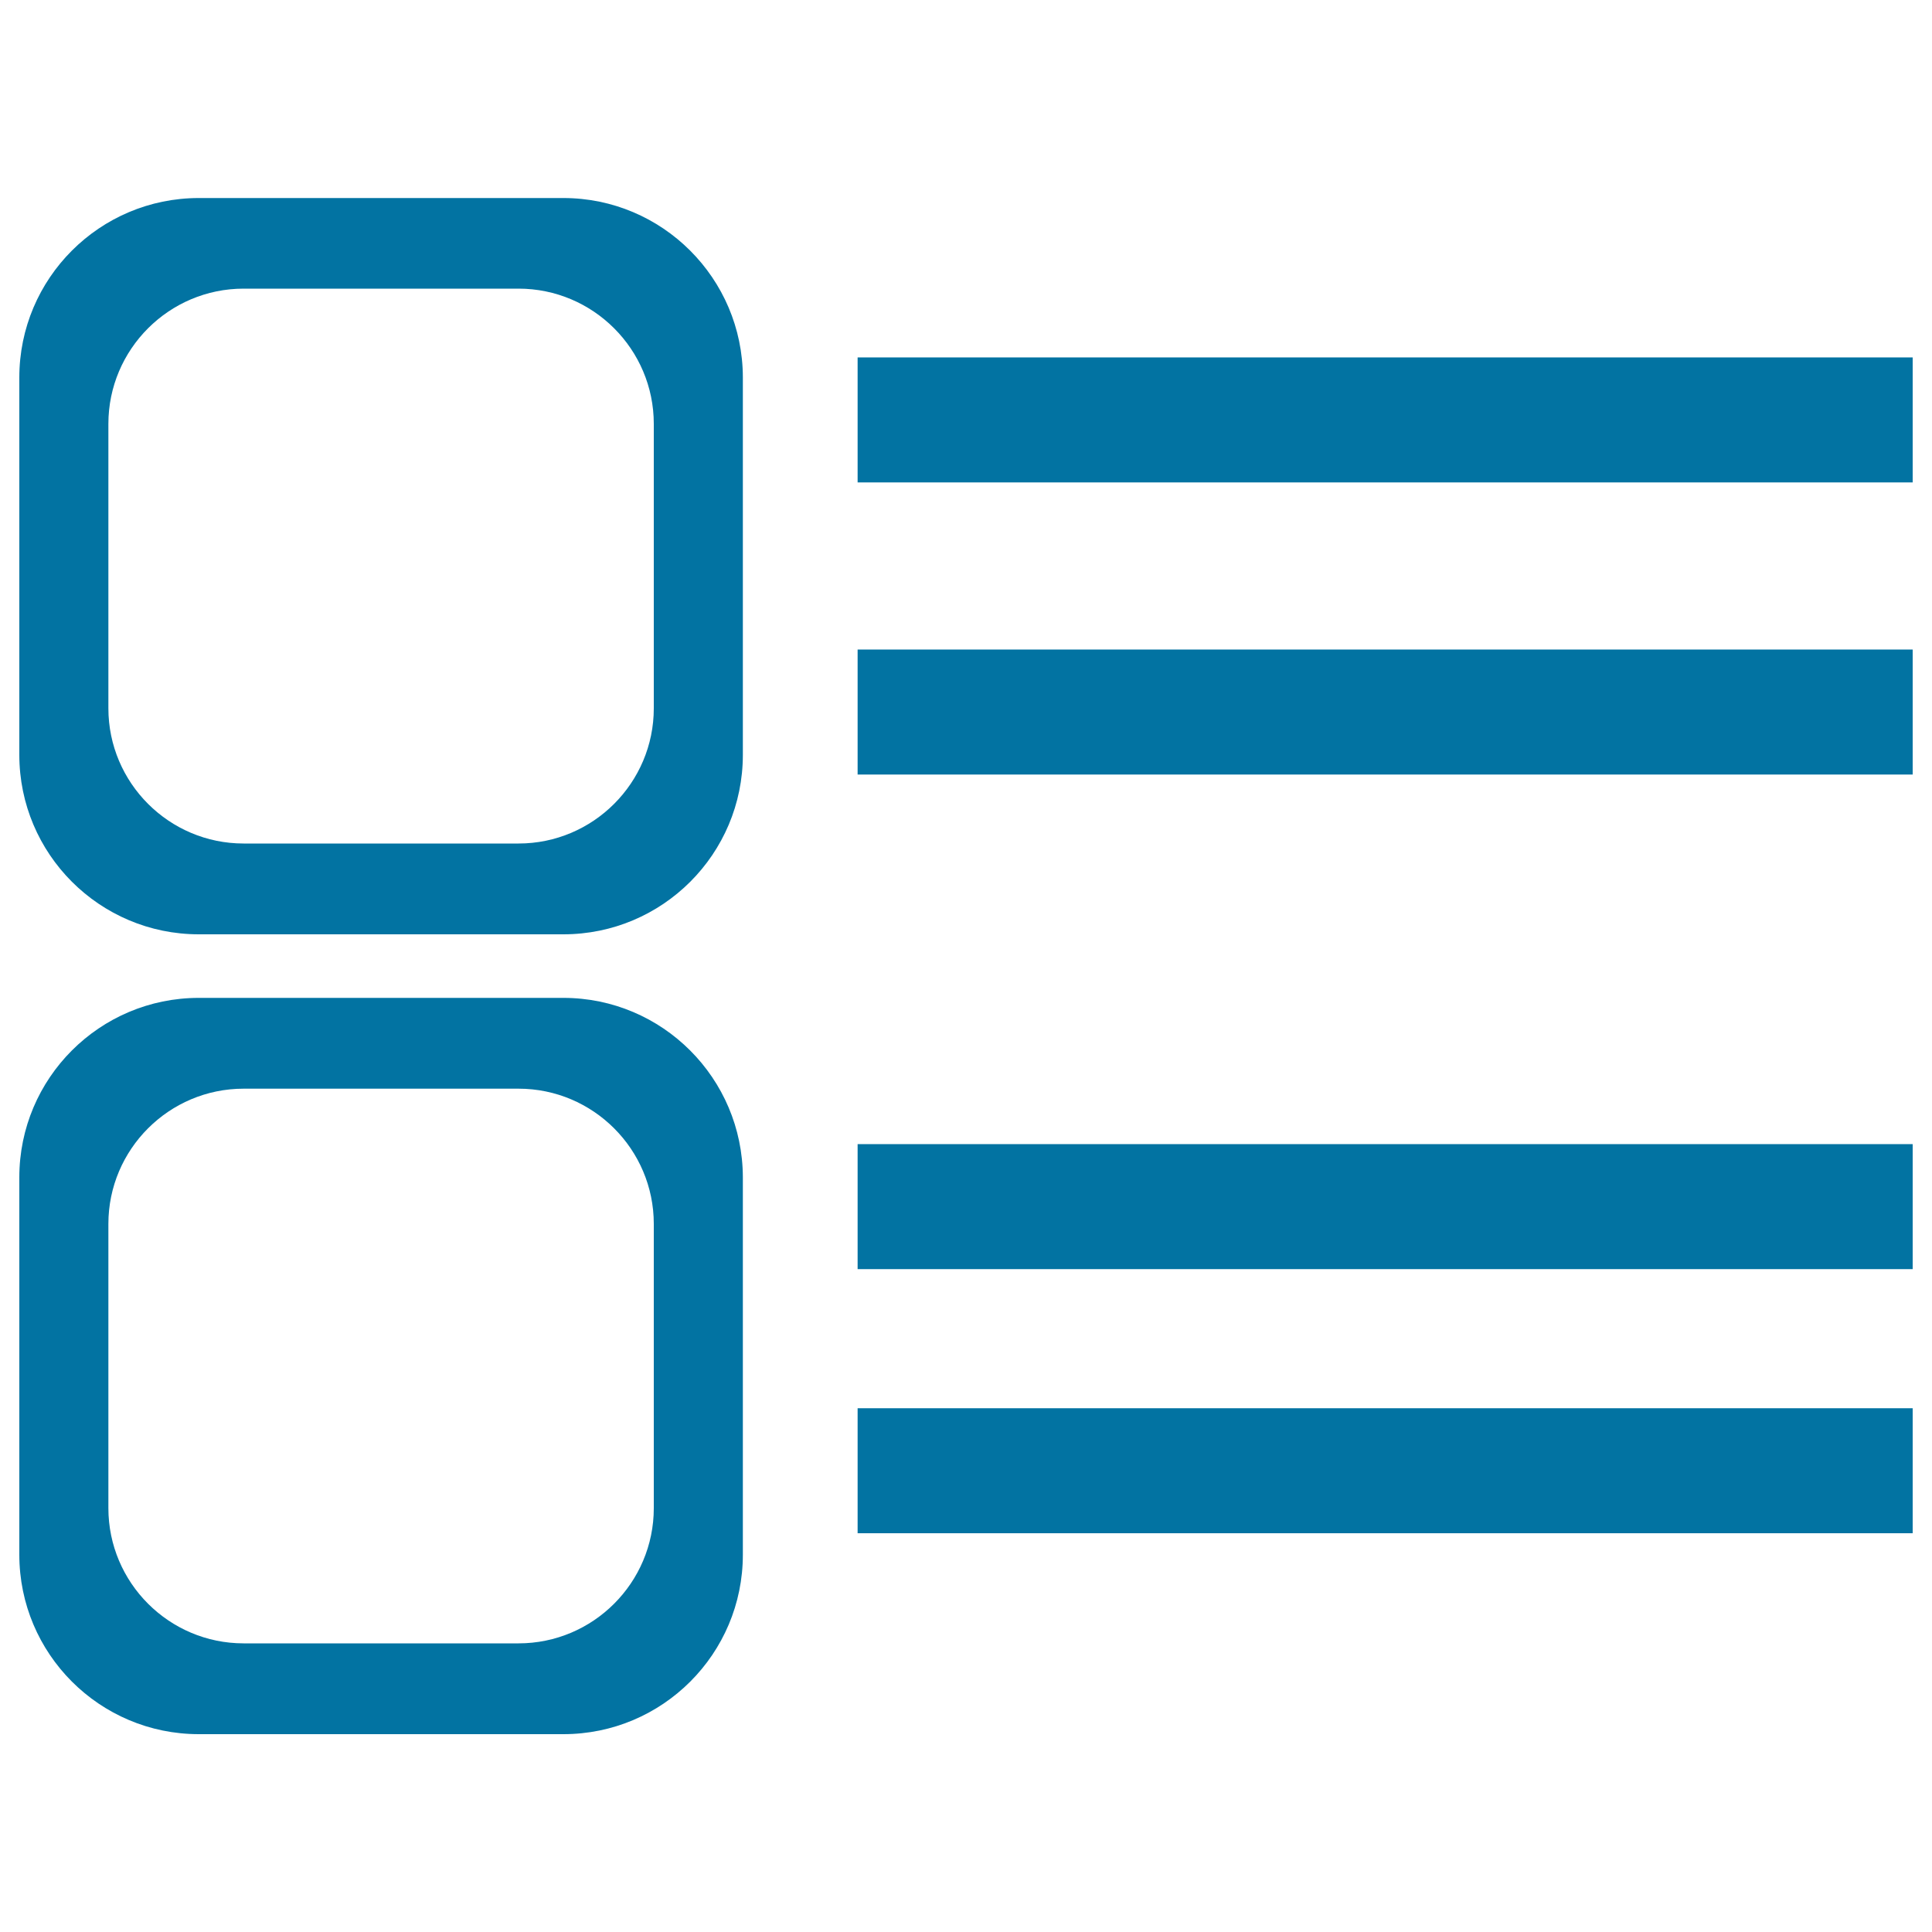
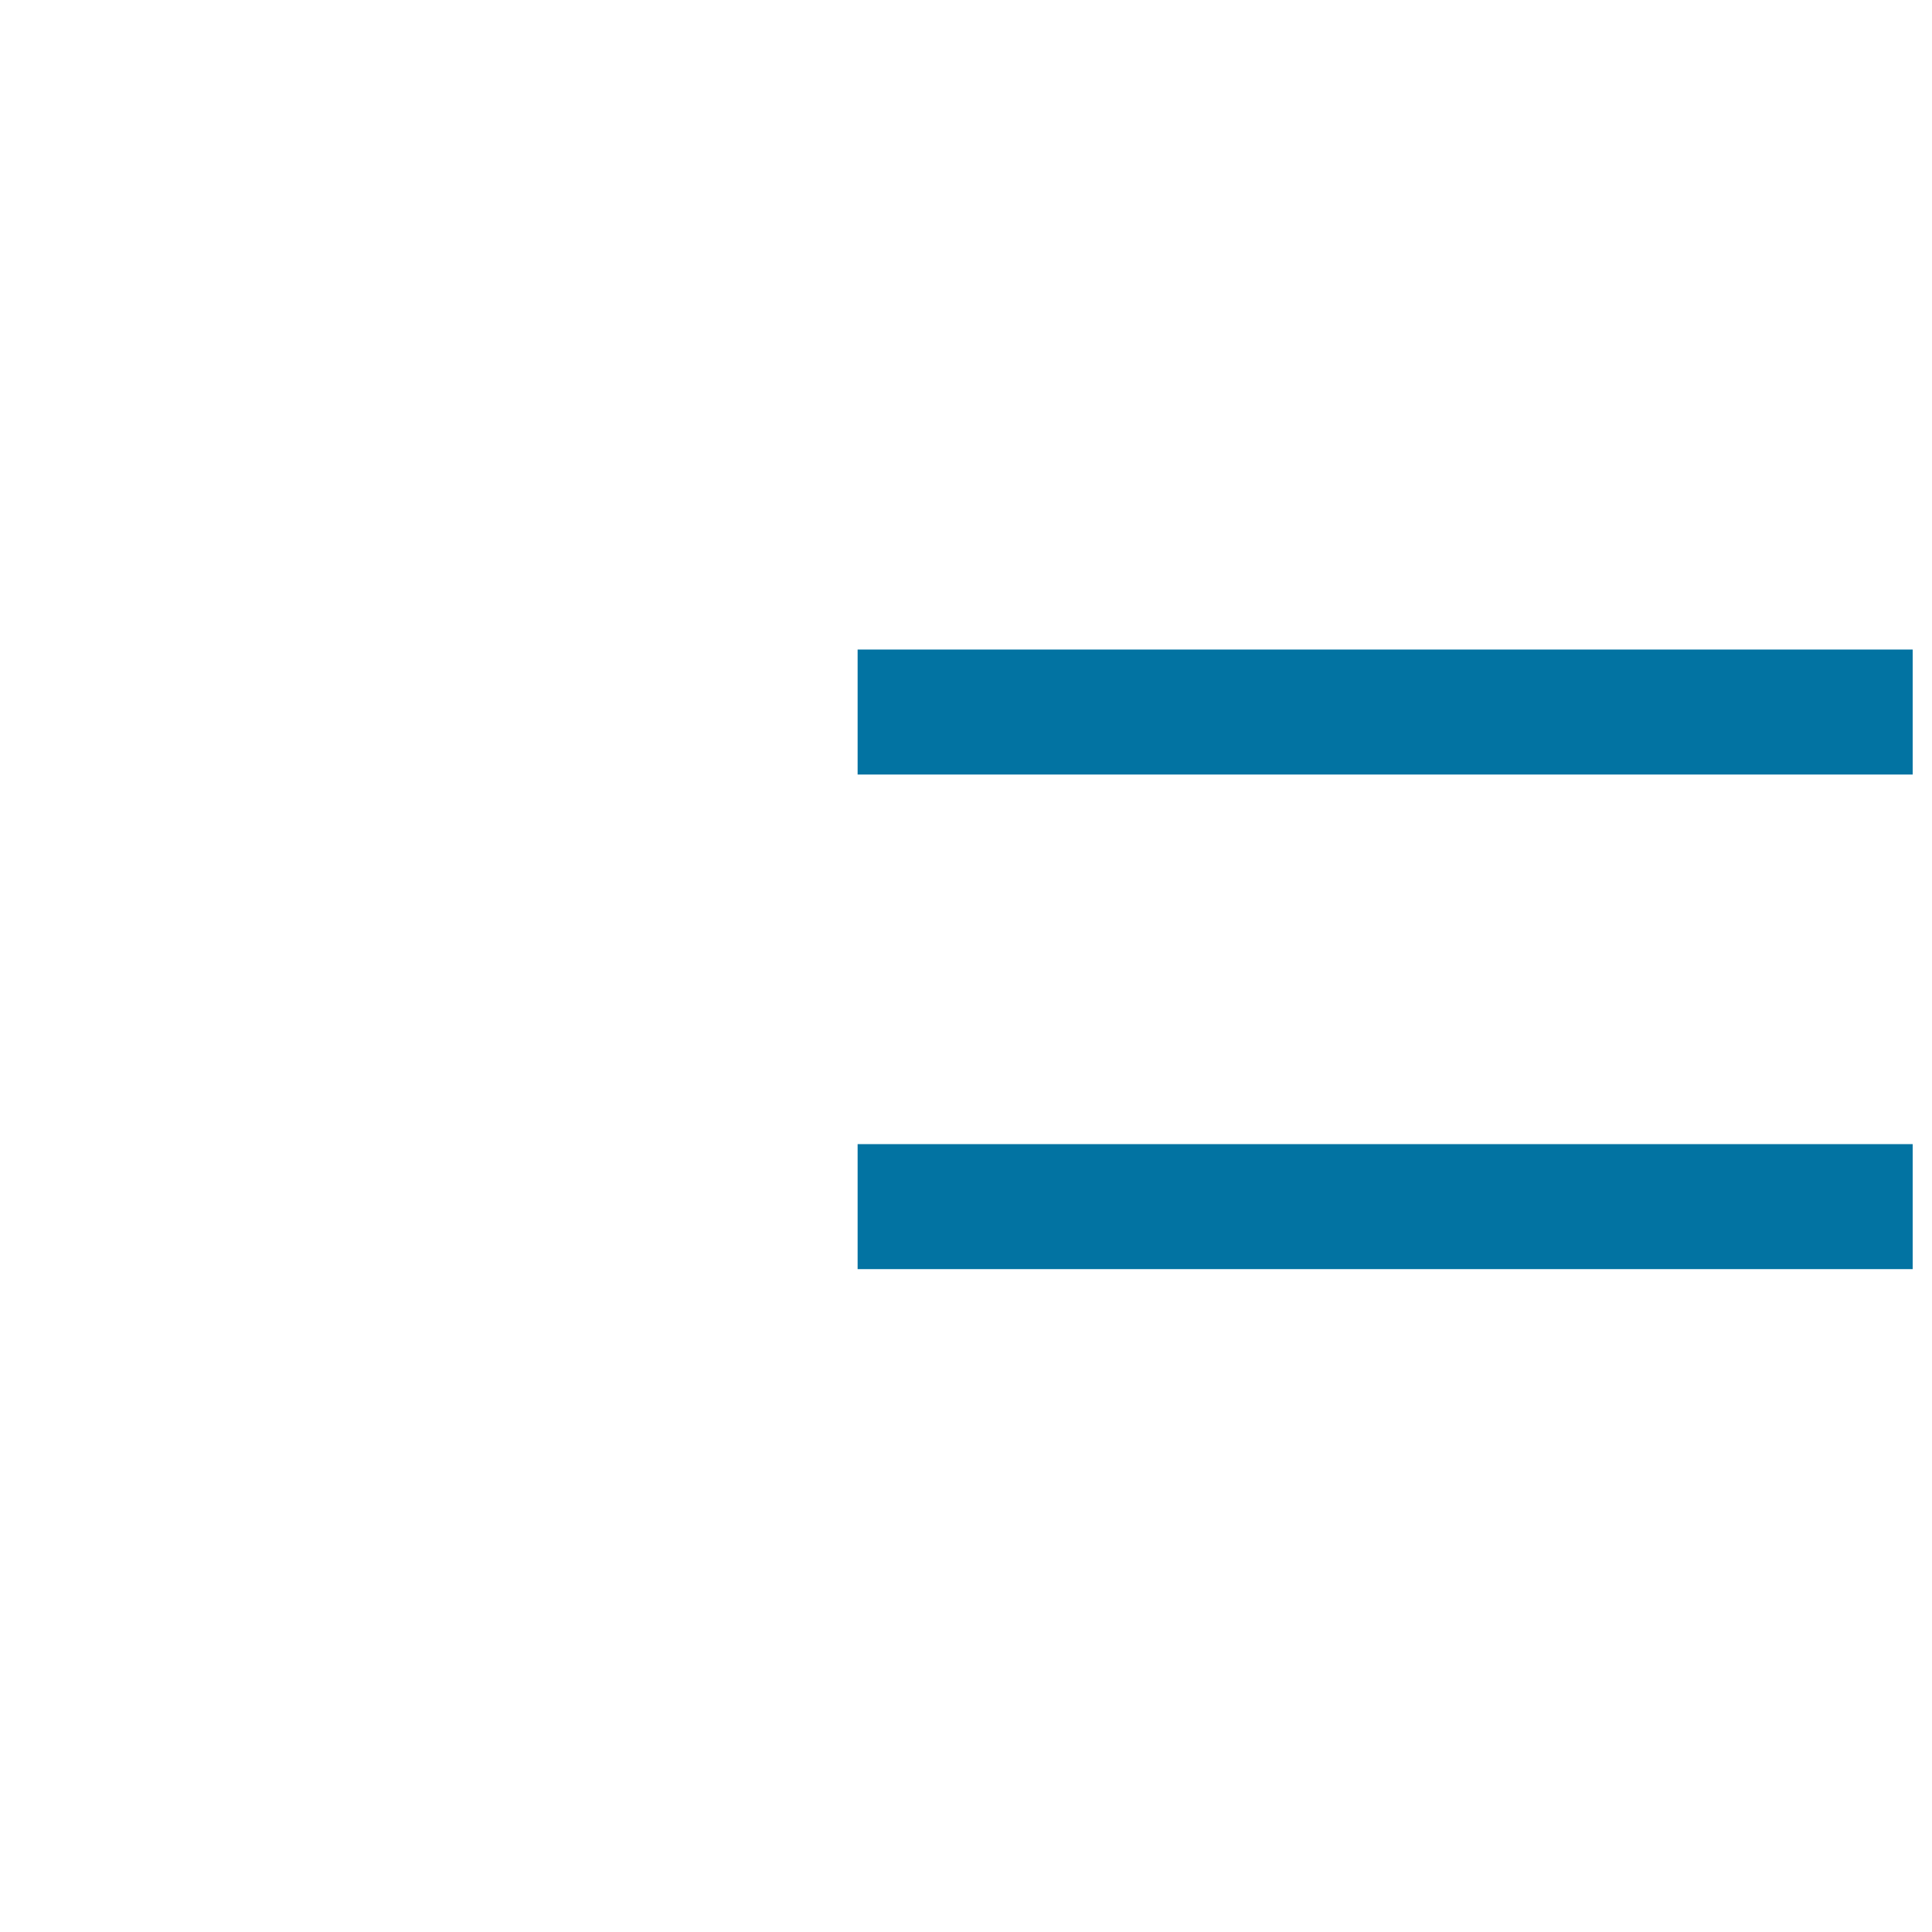
<svg xmlns="http://www.w3.org/2000/svg" viewBox="0 0 1000 1000" style="fill:#0273a2">
  <title>Display Left Panel SVG icon</title>
-   <path d="M443.9,185H990v64.7H443.9V185z" />
  <path d="M443.9,336.2H990v64.7H443.9V336.2z" />
  <path d="M443.9,592.2H990v64.7H443.9V592.2z" />
-   <path d="M443.9,728.9H990v64.7H443.9V728.9z" />
-   <path d="M291.6,102.5H102.9c-51.3,0-92.9,41.6-92.9,92.9v195.3c0,51.3,41.6,92.9,92.9,92.9h188.7c51.3,0,92.9-41.6,92.9-92.9V195.3C384.4,144.1,342.8,102.5,291.6,102.5z M338.4,366.6c0,38.6-31.4,70-70,70H126.1c-38.6,0-70-31.4-70-70V219.4c0-38.6,31.4-70,70-70h142.3c38.6,0,70,31.4,70,70L338.4,366.6L338.4,366.6z" />
-   <path d="M291.6,516.5H102.9c-51.3,0-92.9,41.6-92.9,92.9v195.3c0,51.3,41.6,92.9,92.9,92.9h188.7c51.3,0,92.9-41.6,92.9-92.9V609.4C384.4,558.1,342.8,516.5,291.6,516.5z M338.4,780.6c0,38.6-31.4,70-70,70H126.1c-38.6,0-70-31.4-70-70V633.5c0-38.6,31.4-70,70-70h142.3c38.6,0,70,31.4,70,70L338.4,780.6L338.4,780.6z" />
</svg>